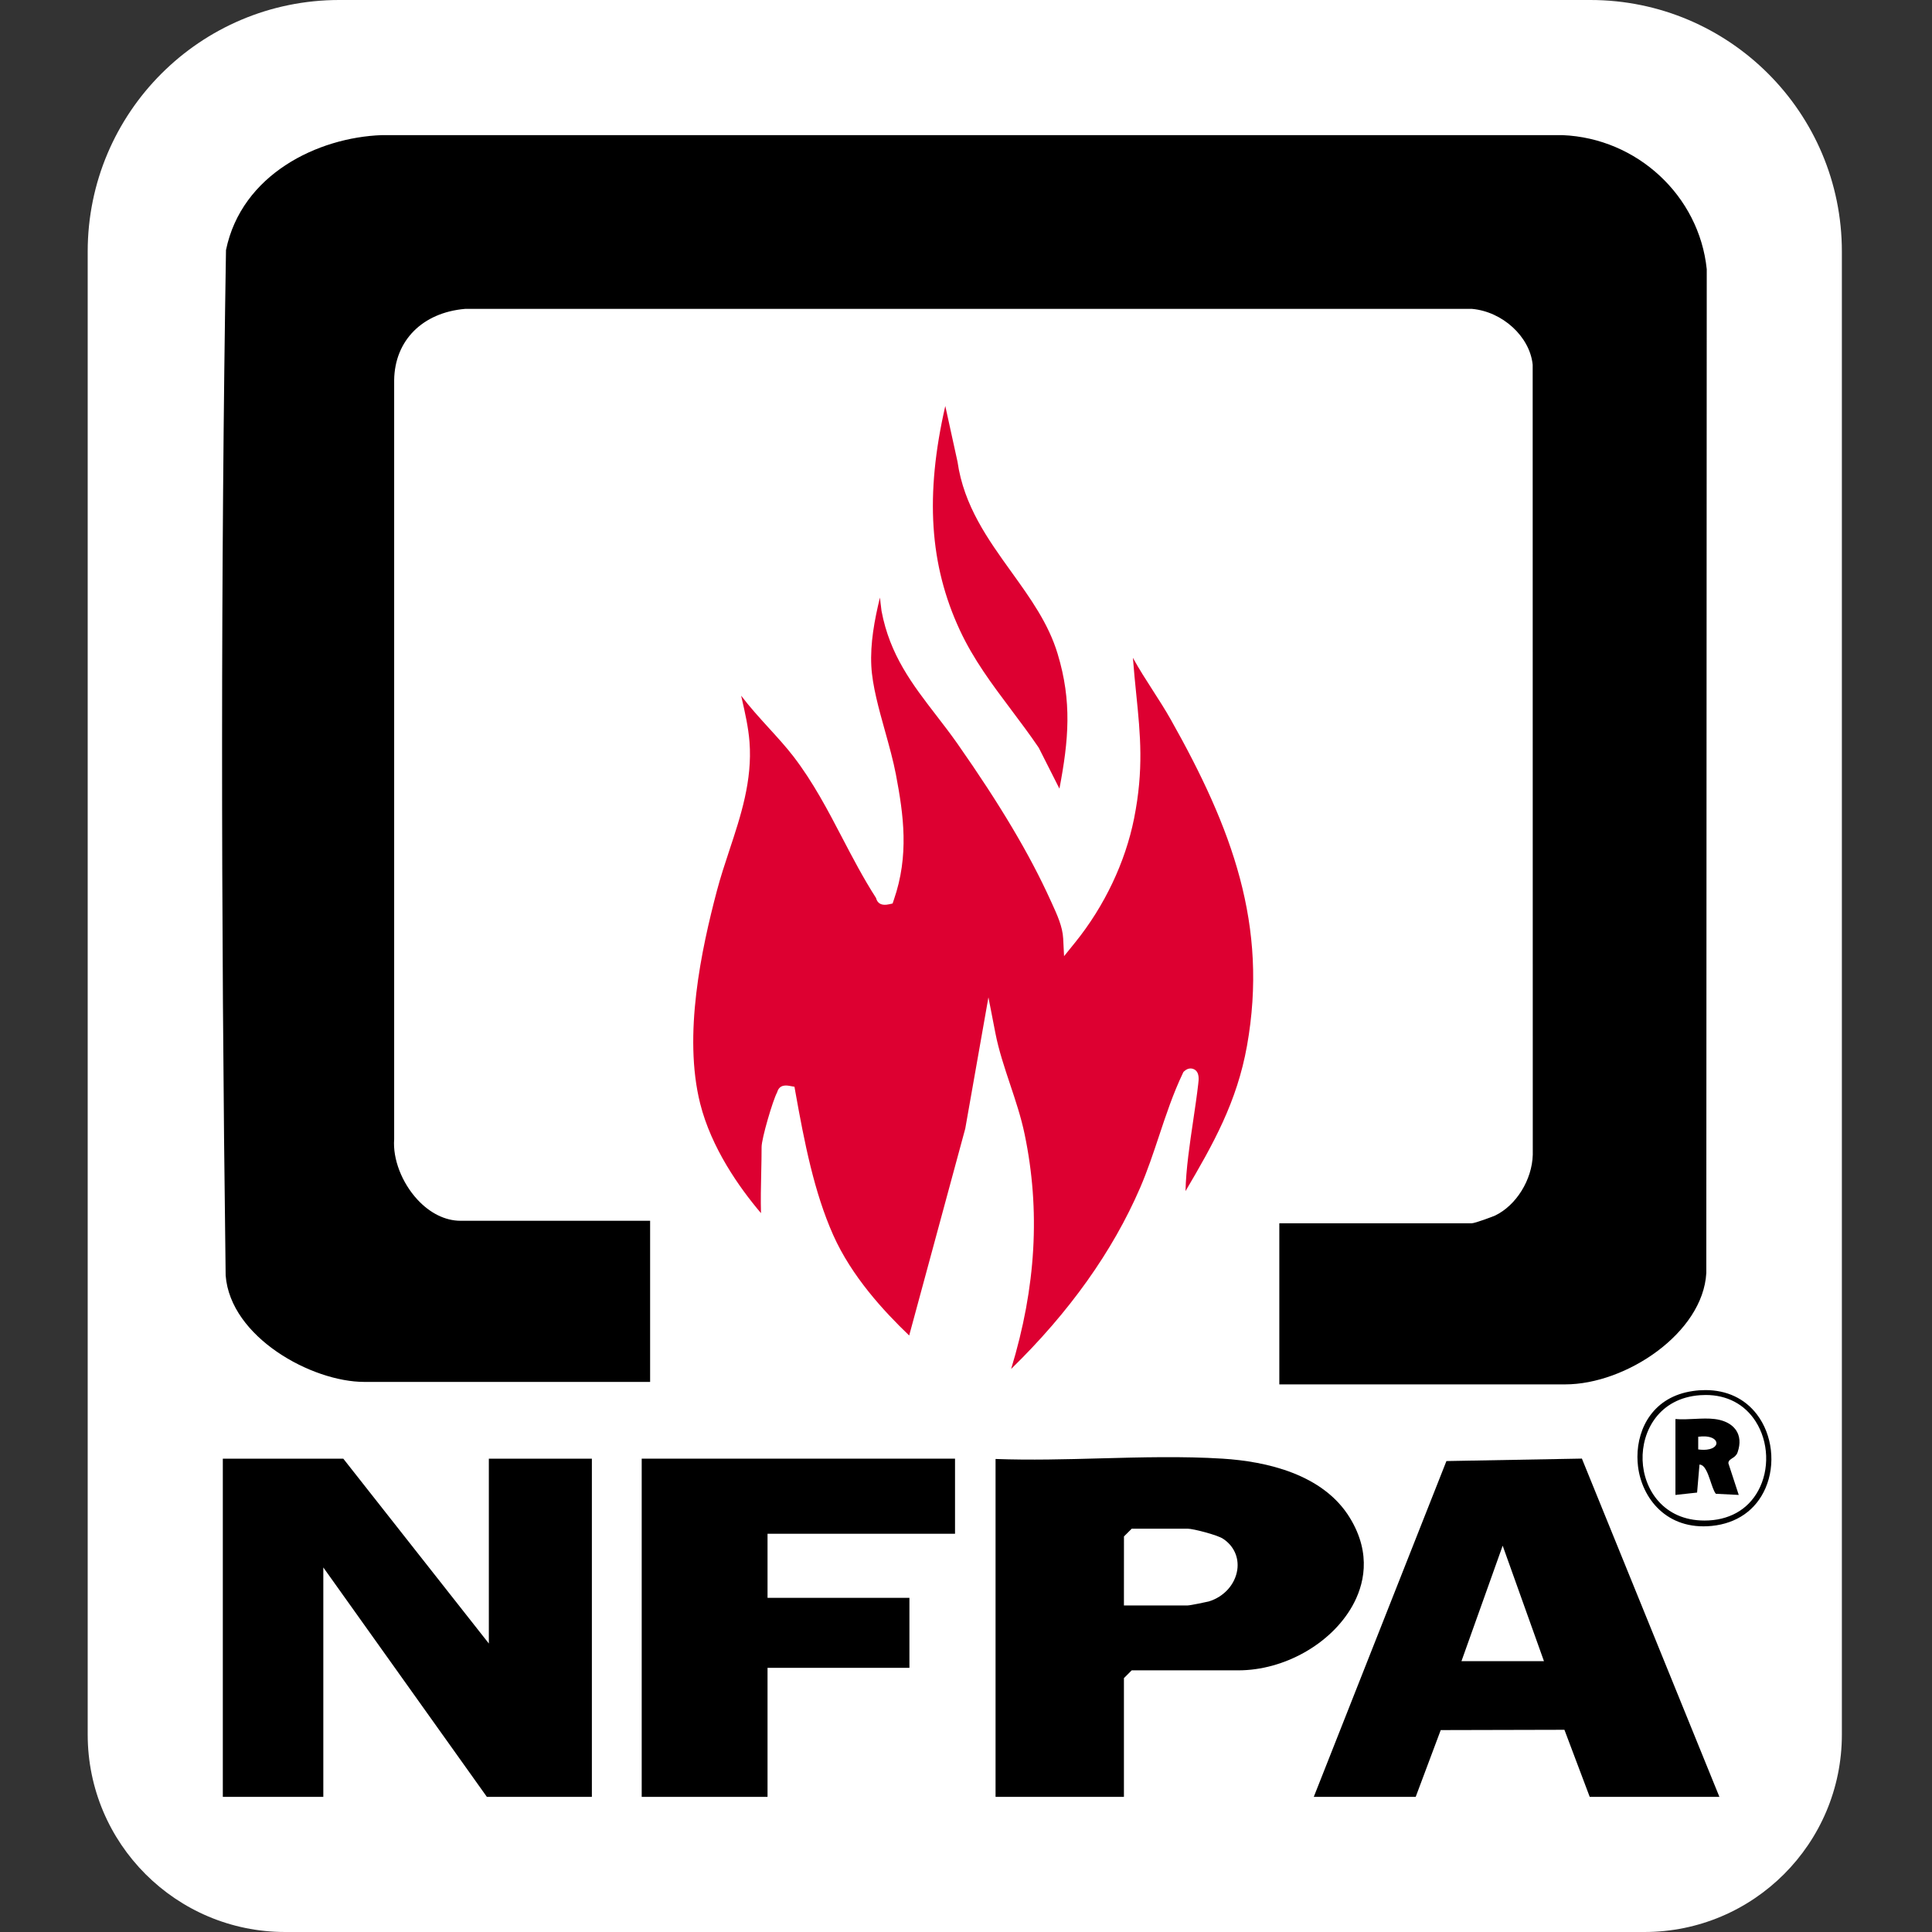
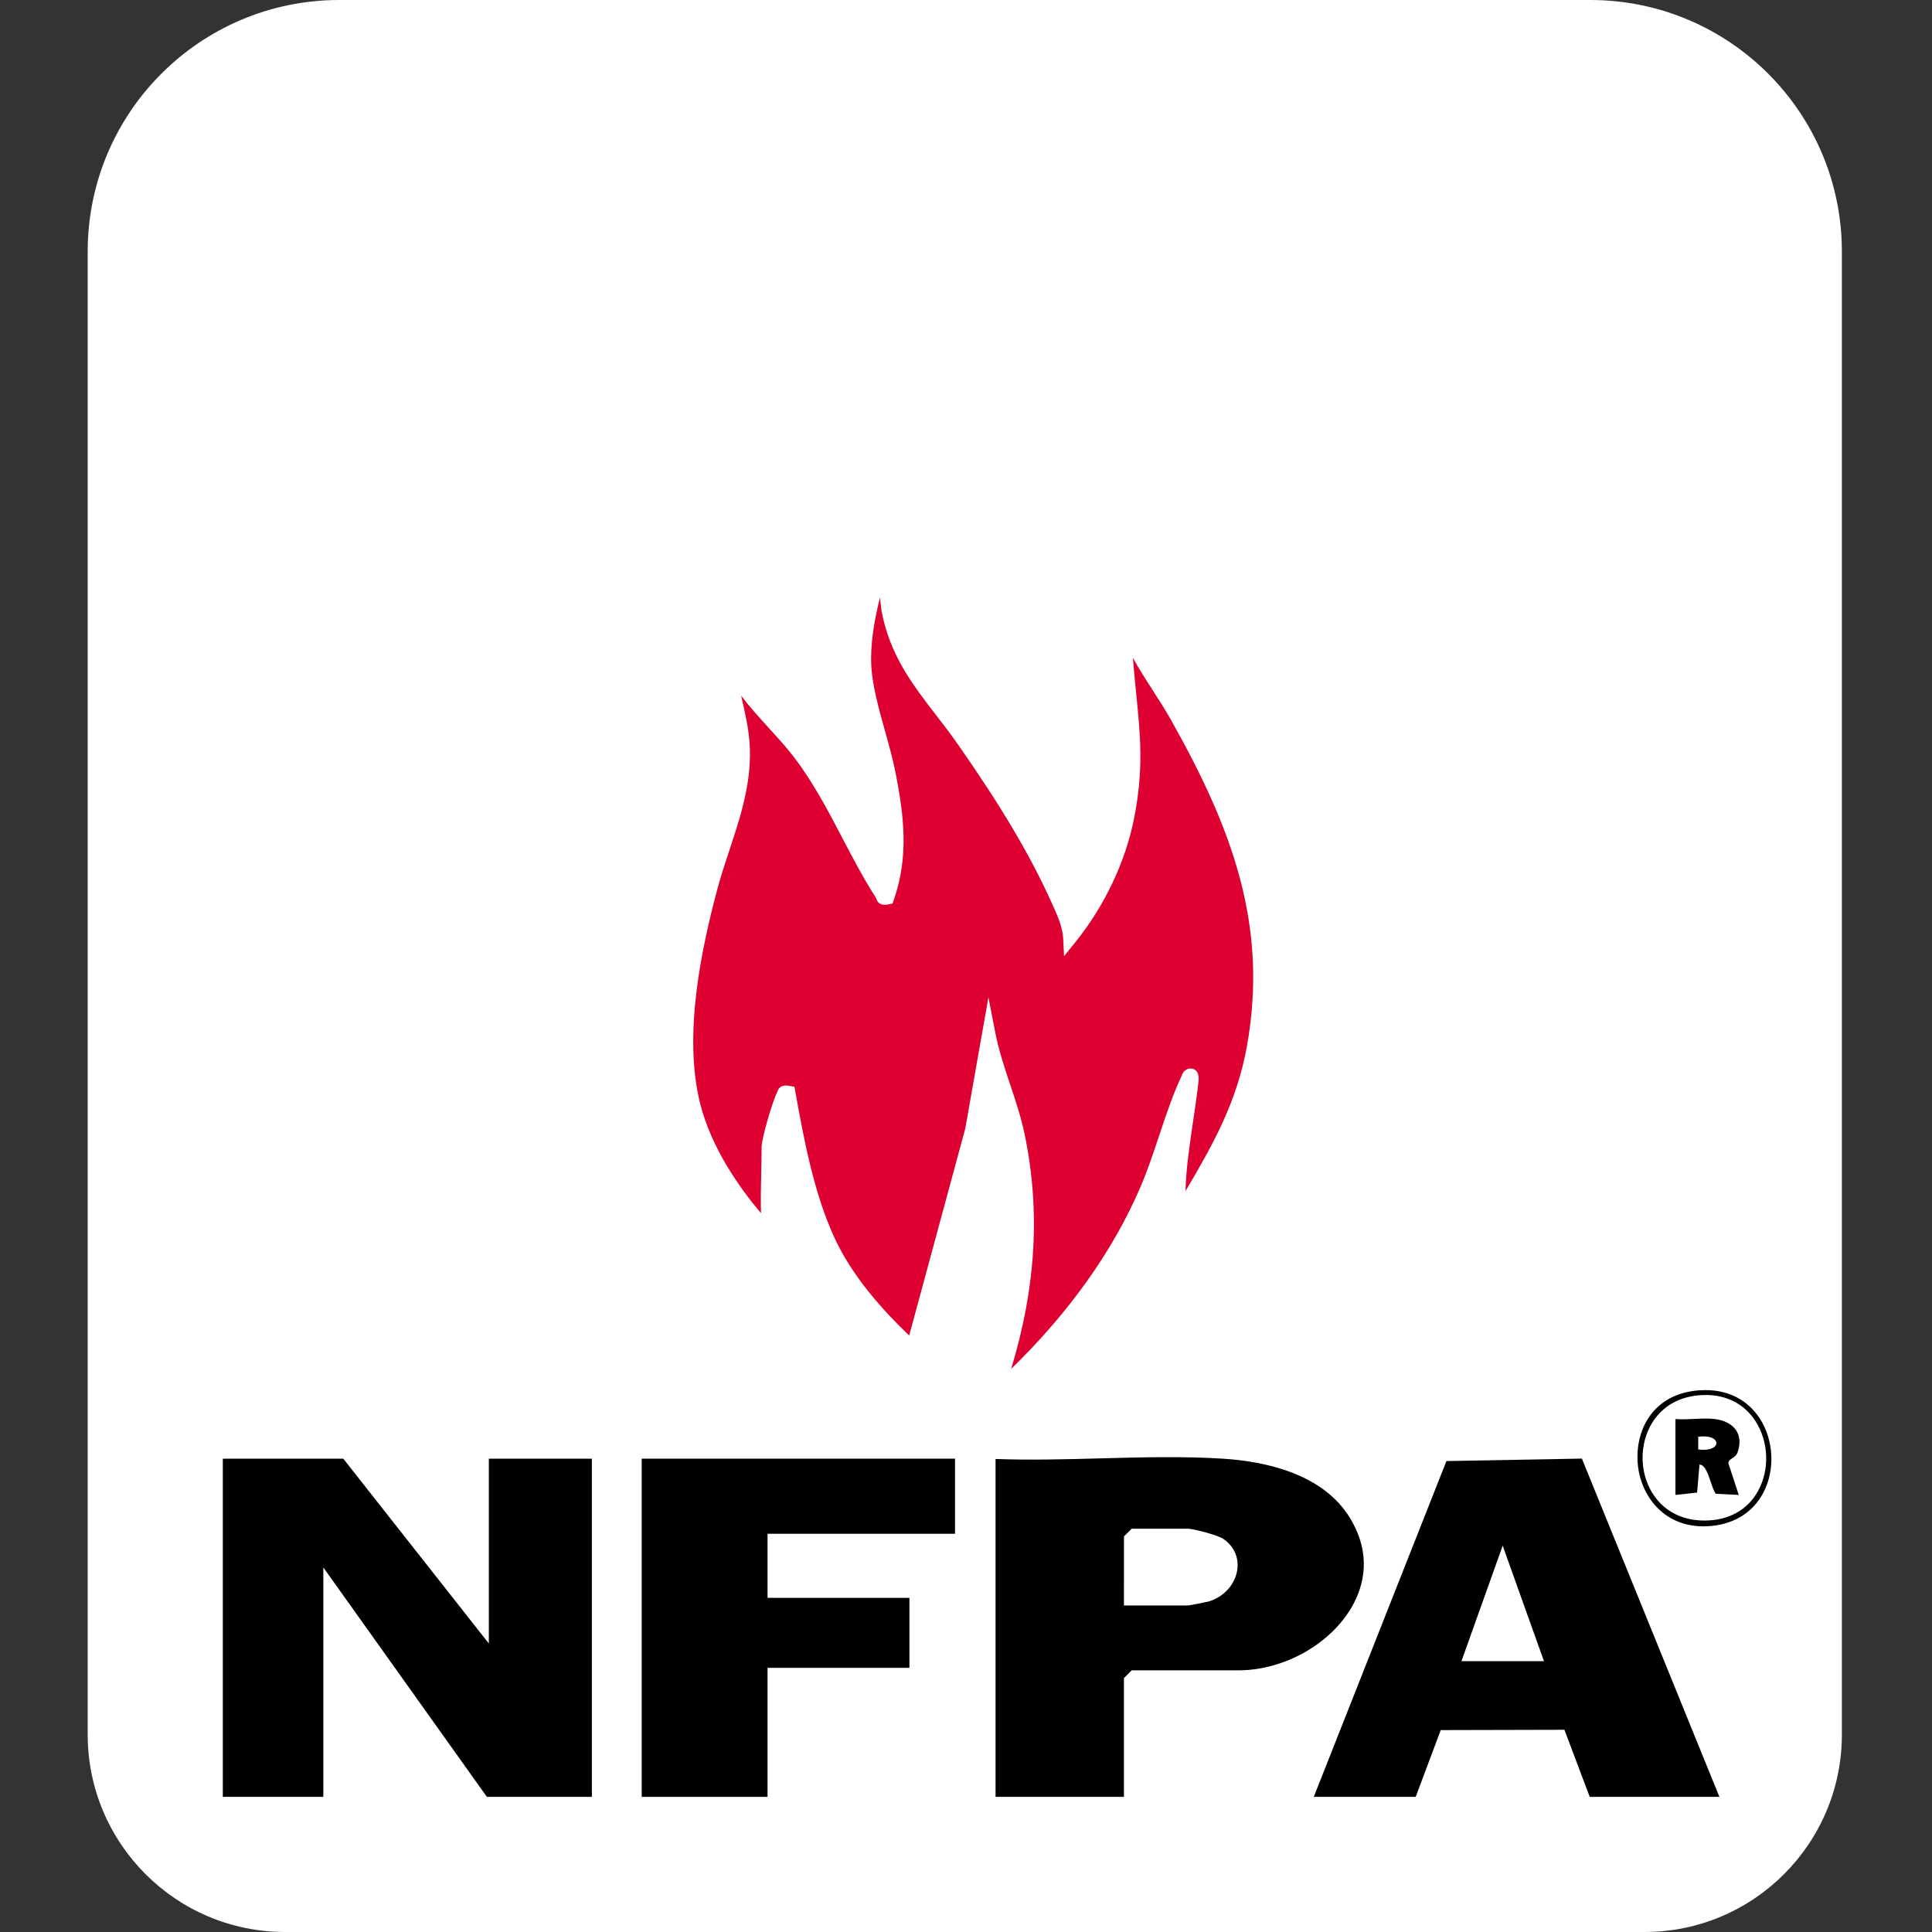
<svg xmlns="http://www.w3.org/2000/svg" version="1.1" id="Capa_1" x="0px" y="0px" viewBox="0 0 555.27 555.27" style="enable-background:new 0 0 555.27 555.27;" xml:space="preserve">
  <rect x="0" y="0" width="555.27" height="555.27" fill="#333333" stroke="none" />
  <style type="text/css">
	.st0{fill:#FFFFFF;}
	.st1{fill:none;}
	.st2{fill:#DD0031;}
	.st3{fill:#088C43;}
</style>
  <path class="st0" d="M25.204,72.305v426.207c0,31.347,25.412,56.758,56.758,56.758h390.647  c31.347,0,56.758-25.411,56.758-56.758V72.305C529.367,32.372,496.995,0,457.061,0H97.509  C57.576,0,25.204,32.372,25.204,72.305z" />
  <g>
    <polygon class="st1" points="430.715,477.424 454.424,477.424 442.56,444.239  " />
    <path class="st1" d="M357.325,442.239c-1.66-1.097-8.592-2.884-10.146-2.884h-16.088l-2.233,2.223l-0.01,19.835   h18.33c0.709,0,5.651-1.029,6.049-1.146c4.369-1.32,7.592-4.893,8.204-9.117   C361.937,447.589,360.413,444.259,357.325,442.239z" />
-     <path d="M104.701,397.171h82.147v-46.311h-54.486c-4.369,0-8.777-2.165-12.418-6.117   c-4.476-4.864-7.088-11.66-6.66-17.321V109.264c0.146-11.398,8.136-19.427,20.35-20.486l0.165-0.01h289.218   l0.087,0.01c8.728,0.796,16.534,7.942,17.389,15.942l0.01,0.214l0.029,226.935   c-0.194,7.223-4.748,14.554-10.825,17.486c-0.359,0.175-5.738,2.233-6.796,2.233h-55.224v46.292h82.156   c17.476,0,39.602-14.767,40.564-32.01l0.126-288.509c-2.184-21.088-19.991-37.641-41.457-38.525H109.759   C91.331,39.486,69.428,50.098,64.952,71.875c-1.466,91.331-1.495,187.731-0.097,294.703   C66.215,384.326,89.584,397.171,104.701,397.171z" />
    <path class="st2" d="M327.684,341.364c2.078-4.806,3.777-9.913,5.418-14.845c2-6.01,4.058-12.223,6.864-18.088   l0.165-0.34l0.282-0.262c1.272-1.146,2.447-0.67,2.777-0.505c1.621,0.845,1.349,2.981,1.184,4.252l-0.01,0.097   c-0.359,3.155-0.864,6.524-1.388,10.097c-1.048,7.039-2.116,14.272-2.252,20.563   c7.99-13.554,14.787-25.631,17.67-41.748c6.175-34.593-4.282-62.496-21.884-93.749   c-1.583-2.816-3.398-5.641-5.155-8.369c-1.961-3.049-3.971-6.165-5.748-9.408c0.282,3.748,0.631,7.204,0.971,10.553   c1.165,11.553,2.175,21.525-0.641,35.651c-2.515,12.554-8.524,25.195-16.923,35.593l-3.194,3.952l-0.252-5.068   c-0.175-3.417-1.728-6.796-3.223-10.078l-0.466-1.01c-5.971-13.155-14.447-27.408-26.67-44.865   c-2.01-2.864-4.107-5.583-6.136-8.214c-6.854-8.893-13.32-17.301-15.709-29.952l-0.019-0.126l-0.447-3.757   c-1.592,6.544-2.806,13.175-2.476,19.651c0.291,5.67,2.165,12.359,3.971,18.835   c1.155,4.146,2.349,8.437,3.097,12.359c2.214,11.69,3.835,23.243-0.602,36.059l-0.349,1.029l-1.068,0.233   c-2.019,0.437-3.252-0.165-3.689-1.786c-0.01-0.029-0.01-0.049-0.01-0.049   c-3.631-5.651-6.709-11.544-9.689-17.243c-4.117-7.893-8.379-16.049-14.058-23.437   c-2.068-2.689-4.505-5.359-7.078-8.184c-2.738-3.01-5.544-6.097-7.932-9.262   c0.058,0.291,0.126,0.583,0.194,0.874c0.922,4.029,1.874,8.194,2.204,12.418   c0.845,11.126-2.524,21.282-5.777,31.107c-1.262,3.816-2.563,7.748-3.602,11.69   c-4.437,16.806-9.757,41.437-4.796,61.156c3.204,12.699,11.155,24.029,17.476,31.476   c-0.107-3.796-0.019-7.777,0.068-11.66c0.058-2.573,0.107-4.99,0.107-7.35c0-2.456,3.233-13.447,4.437-15.651   c0.019-0.039,0.039-0.078,0.068-0.184c0.68-2.243,2.728-1.874,3.602-1.718l1.34,0.233l0.233,1.33   c2.631,14.758,5.437,29.02,10.893,41.272c5.301,11.903,14.534,21.893,21.845,28.894l16.117-59.467l6.66-37.729   l2,10.282c0.961,4.942,2.621,9.903,4.223,14.709c1.554,4.651,3.165,9.456,4.175,14.33   c4.563,21.855,3.301,43.971-3.874,67.486C307.305,377.17,319.772,359.675,327.684,341.364z" />
    <polygon points="140.497,472.356 98.662,419.229 64.04,419.229 64.04,516.434 92.924,516.434 92.924,450.492    139.934,516.434 170.109,516.434 170.109,419.229 140.497,419.229  " />
    <path d="M387.976,436.259c-7.709-12.651-24.136-16.243-36.554-17.029c-11.418-0.719-23.457-0.398-35.088-0.087   c-9.971,0.272-20.243,0.544-30.204,0.175v97.118h36.894v-34.136l2.233-2.233h30.651   c13.175,0,26.651-7.612,32.767-18.505C391.899,455.822,394.394,446.783,387.976,436.259z M355.607,451.152   c-0.612,4.223-3.835,7.796-8.204,9.117c-0.398,0.117-5.34,1.146-6.049,1.146H323.024l0.01-19.835l2.233-2.223   h16.088c1.553,0,8.486,1.786,10.146,2.884C354.588,444.259,356.112,447.589,355.607,451.152z" />
    <path d="M454.647,419.21l-38.933,0.709l-38.127,96.516h29.292l7.194-19.195l35.554-0.087l7.272,19.282h37.272   L454.647,419.21z M420.035,477.424l11.845-33.185l11.864,33.185H420.035z" />
    <polygon points="184.43,516.434 220.595,516.434 220.595,479.347 261.373,479.347 261.373,459.23 220.595,459.23    220.595,440.812 274.48,440.812 274.48,419.229 184.43,419.229  " />
-     <path class="st2" d="M275.198,132.711l-3.515-16.029c-5.864,25.612-4.515,45.739,4.175,64.418   c3.922,8.437,9.194,15.466,14.767,22.894c2.612,3.476,5.311,7.068,7.854,10.816l0.126,0.214l5.884,11.641   c2.651-13.942,3.651-25-0.524-38.777c-2.631-8.709-7.816-15.903-13.291-23.525   C283.955,155.022,277.004,145.361,275.198,132.711z" />
    <path d="M504.949,406.511c-3.486-4.573-8.66-6.99-14.796-6.99c-1.175,0-2.388,0.087-3.631,0.272   c-11.194,1.612-15.913,10.457-15.913,18.903c0,0.922,0.058,1.835,0.165,2.738   c1.107,9.146,8.214,18.408,21.185,17.127c7.233-0.718,12.719-4.563,15.447-10.835   C510.386,420.87,509.396,412.336,504.949,406.511z M505.318,428.443c-3.01,5.524-8.495,8.573-15.427,8.573   c-11.806,0-17.505-8.981-17.796-17.32c-0.301-8.427,4.748-17.874,16.544-18.709c0.534-0.039,1.068-0.058,1.592-0.058   c6.126,0,11.185,2.651,14.34,7.573C508.337,414.365,508.638,422.375,505.318,428.443z" />
    <path d="M496.774,420.288c0.029-0.165,0.087-0.301,0.175-0.417c0.039-0.068,0.087-0.126,0.136-0.175   c0.058-0.058,0.107-0.117,0.165-0.155c0.155-0.136,0.33-0.252,0.524-0.379c0.117-0.078,0.252-0.155,0.379-0.243   c0.194-0.136,0.398-0.291,0.583-0.476c0.136-0.136,0.262-0.282,0.388-0.466v-0.01   c0.117-0.175,0.214-0.379,0.291-0.621c0.437-1.282,0.592-2.447,0.505-3.495c-0.049-0.573-0.165-1.097-0.349-1.592   c-0.146-0.388-0.33-0.757-0.553-1.107c-0.087-0.126-0.175-0.252-0.272-0.379   c-0.107-0.136-0.223-0.272-0.349-0.408c-0.136-0.155-0.281-0.301-0.437-0.437   c-1.252-1.117-3.029-1.825-5.146-2.087h-0.01c-3.486-0.437-7.689,0.32-11.272,0v21.816l6.223-0.68l0.689-8.049   h0.01c0.01,0,0.01,0,0.019,0c0.126,0.01,0.252,0.029,0.369,0.068c0.388,0.117,0.728,0.408,1.039,0.806   c0.223,0.301,0.437,0.67,0.631,1.068c0.058,0.107,0.107,0.214,0.155,0.32c0.097,0.204,0.194,0.427,0.272,0.651   c0.184,0.466,0.349,0.942,0.515,1.417c0.583,1.68,1.078,3.359,1.699,4.068l6.573,0.33l-2.981-9.107   C496.745,420.453,496.755,420.365,496.774,420.288z M493.308,414.87v0.039c-0.01,0.058-0.019,0.107-0.039,0.155   c0,0.01-0.01,0.029-0.01,0.039c-0.019,0.039-0.029,0.087-0.049,0.136c-0.01,0.01-0.01,0.029-0.019,0.049   c-0.01,0.019-0.019,0.029-0.039,0.049c-0.019,0.029-0.049,0.058-0.068,0.097c-0.039,0.068-0.068,0.136-0.126,0.194   c-0.01,0.01-0.019,0.019-0.029,0.029c-0.097,0.097-0.194,0.194-0.32,0.282   c-0.087,0.058-0.194,0.117-0.291,0.175c-0.068,0.039-0.136,0.078-0.204,0.117c-0.175,0.078-0.379,0.146-0.602,0.214   c-0.039,0.01-0.087,0.029-0.136,0.039c-0.262,0.068-0.553,0.117-0.874,0.155h-0.029   c-0.476,0.058-1,0.068-1.602,0.019c-0.252-0.019-0.515-0.049-0.796-0.087v-3.641   c0.777-0.107,1.447-0.117,2.049-0.087c0.087,0.01,0.184,0,0.262,0.01c0.204,0.019,0.379,0.058,0.563,0.087   c0.117,0.029,0.252,0.039,0.359,0.068c0.146,0.029,0.272,0.087,0.408,0.126c0.117,0.039,0.233,0.078,0.34,0.126   c0.107,0.049,0.194,0.097,0.291,0.155c0.097,0.058,0.204,0.107,0.281,0.175c0.078,0.049,0.126,0.107,0.194,0.175   c0.039,0.039,0.078,0.068,0.107,0.107c0.039,0.029,0.068,0.068,0.097,0.107c0.049,0.058,0.078,0.117,0.107,0.175   c0.049,0.087,0.097,0.165,0.117,0.252c0.019,0.058,0.029,0.117,0.039,0.165c0.01,0.097,0.019,0.184,0.019,0.282   C493.308,414.86,493.308,414.86,493.308,414.87z" />
  </g>
</svg>